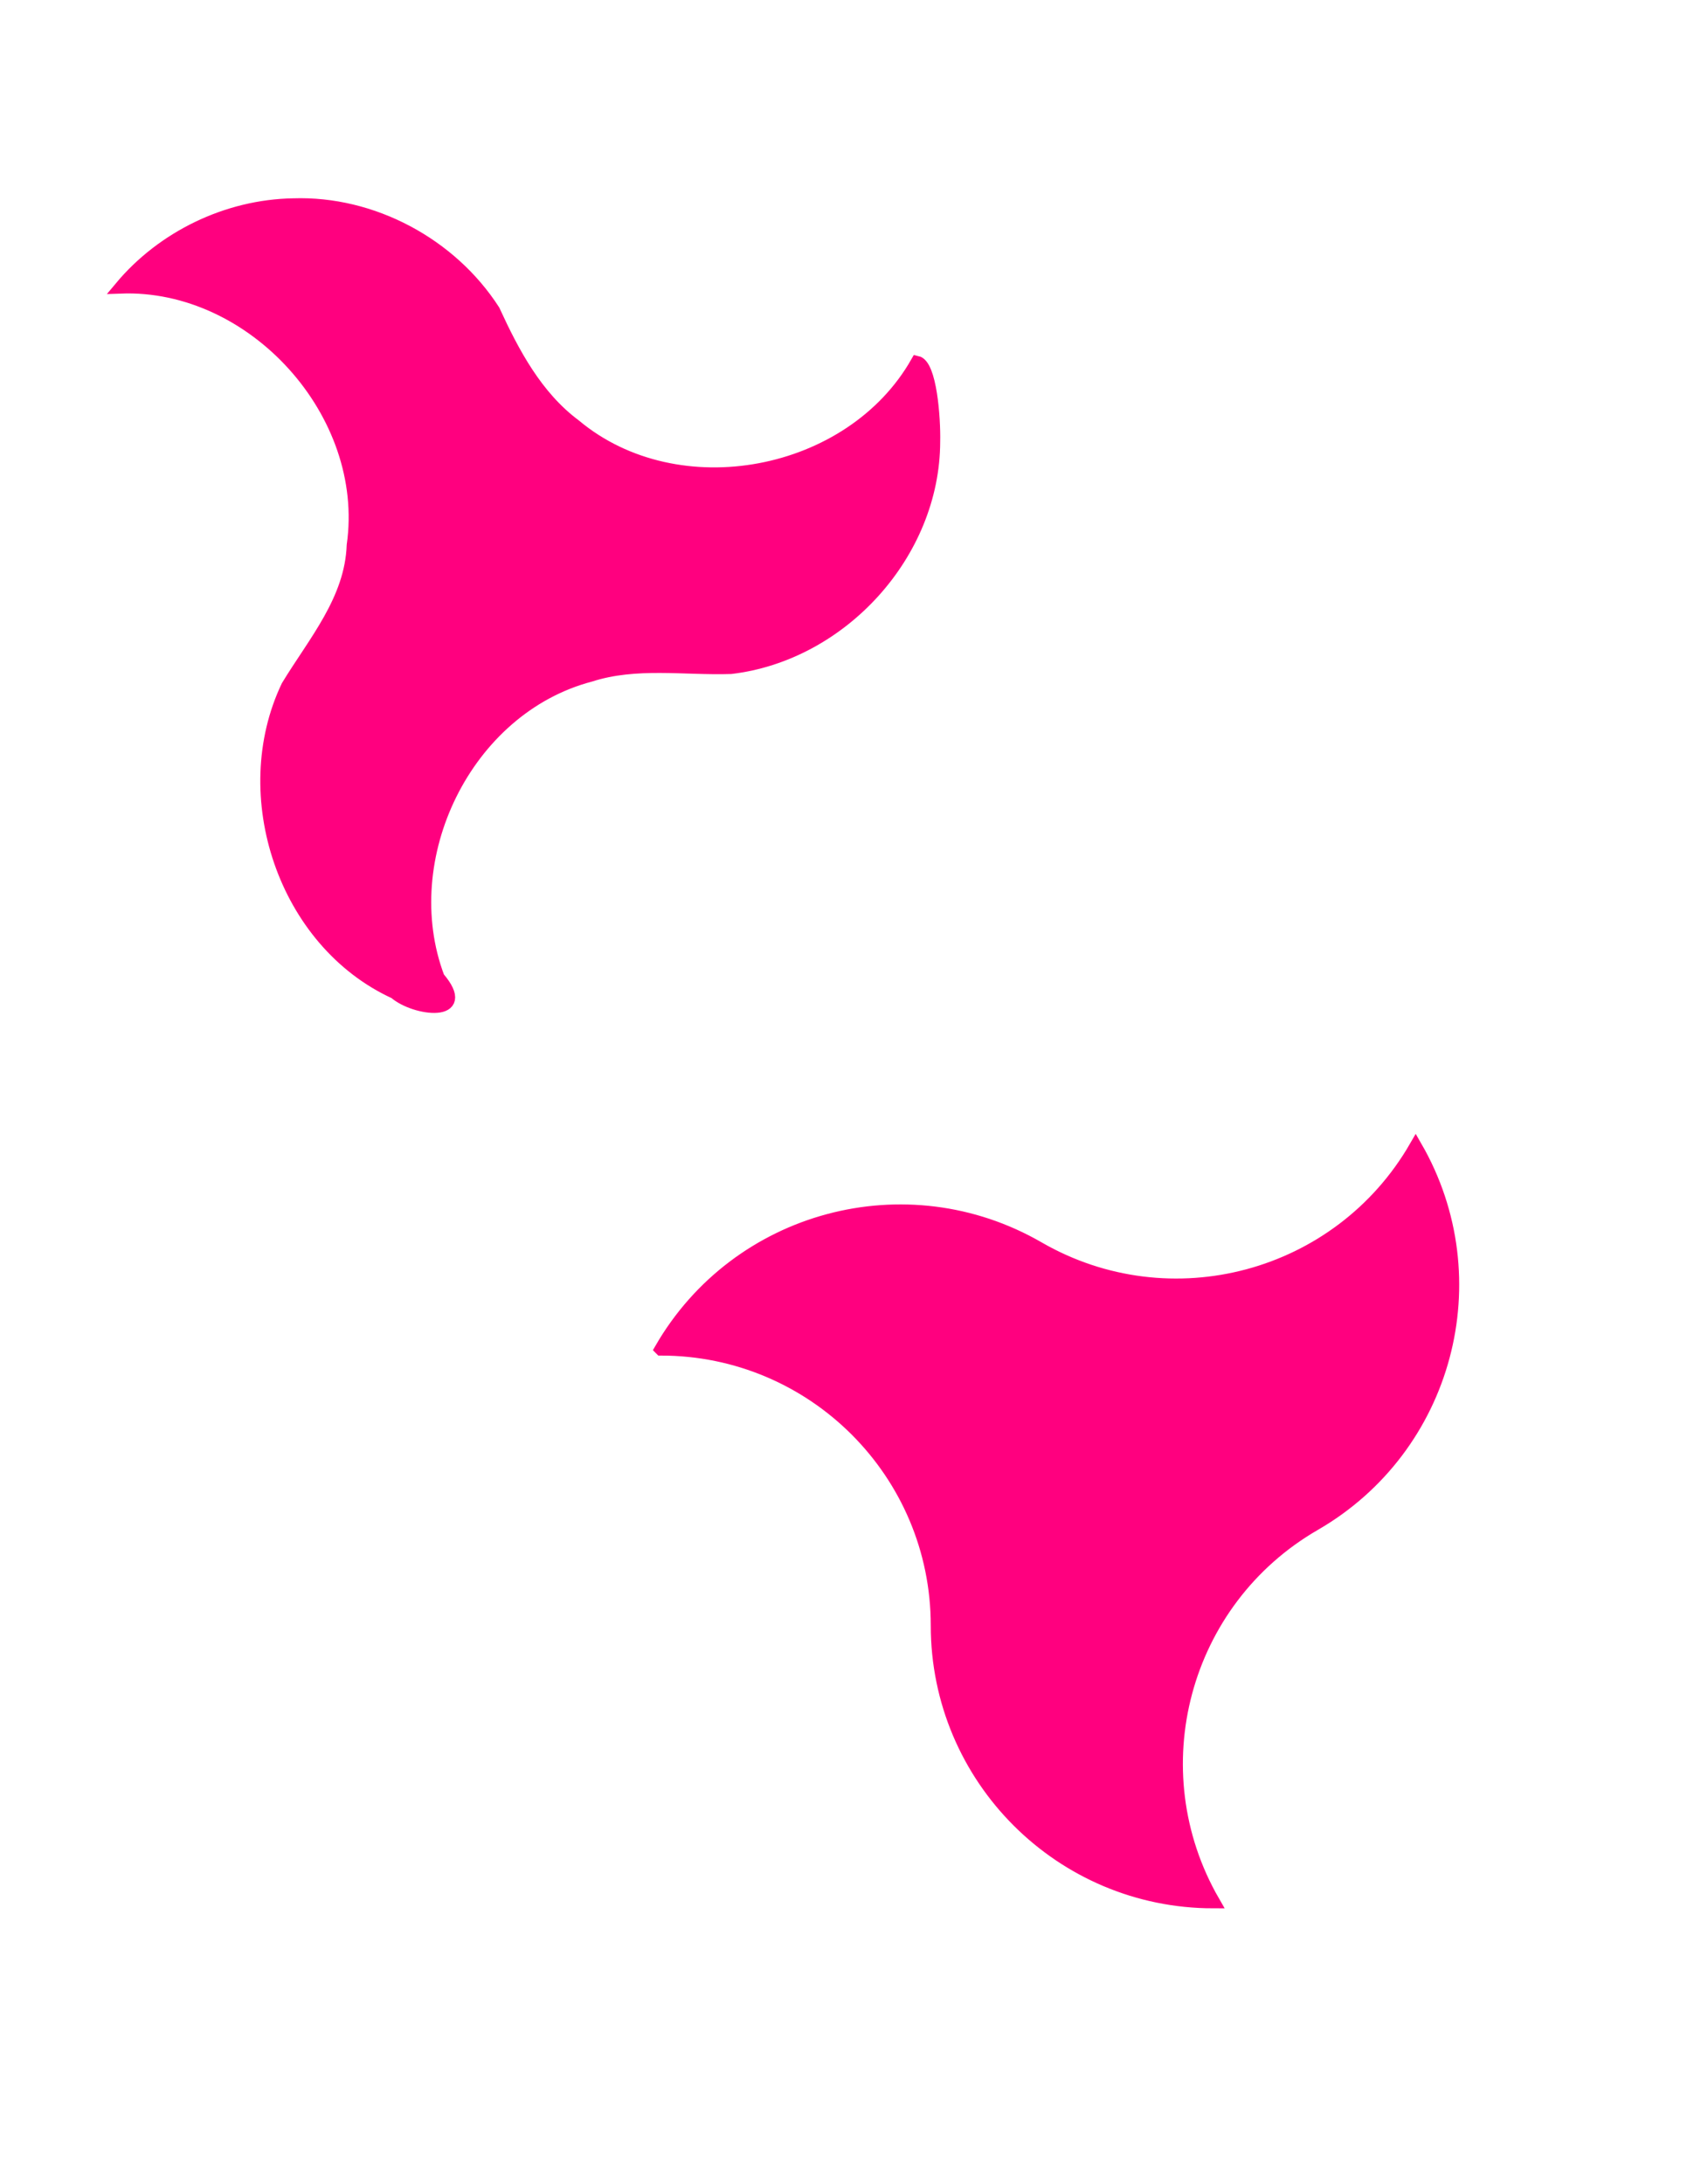
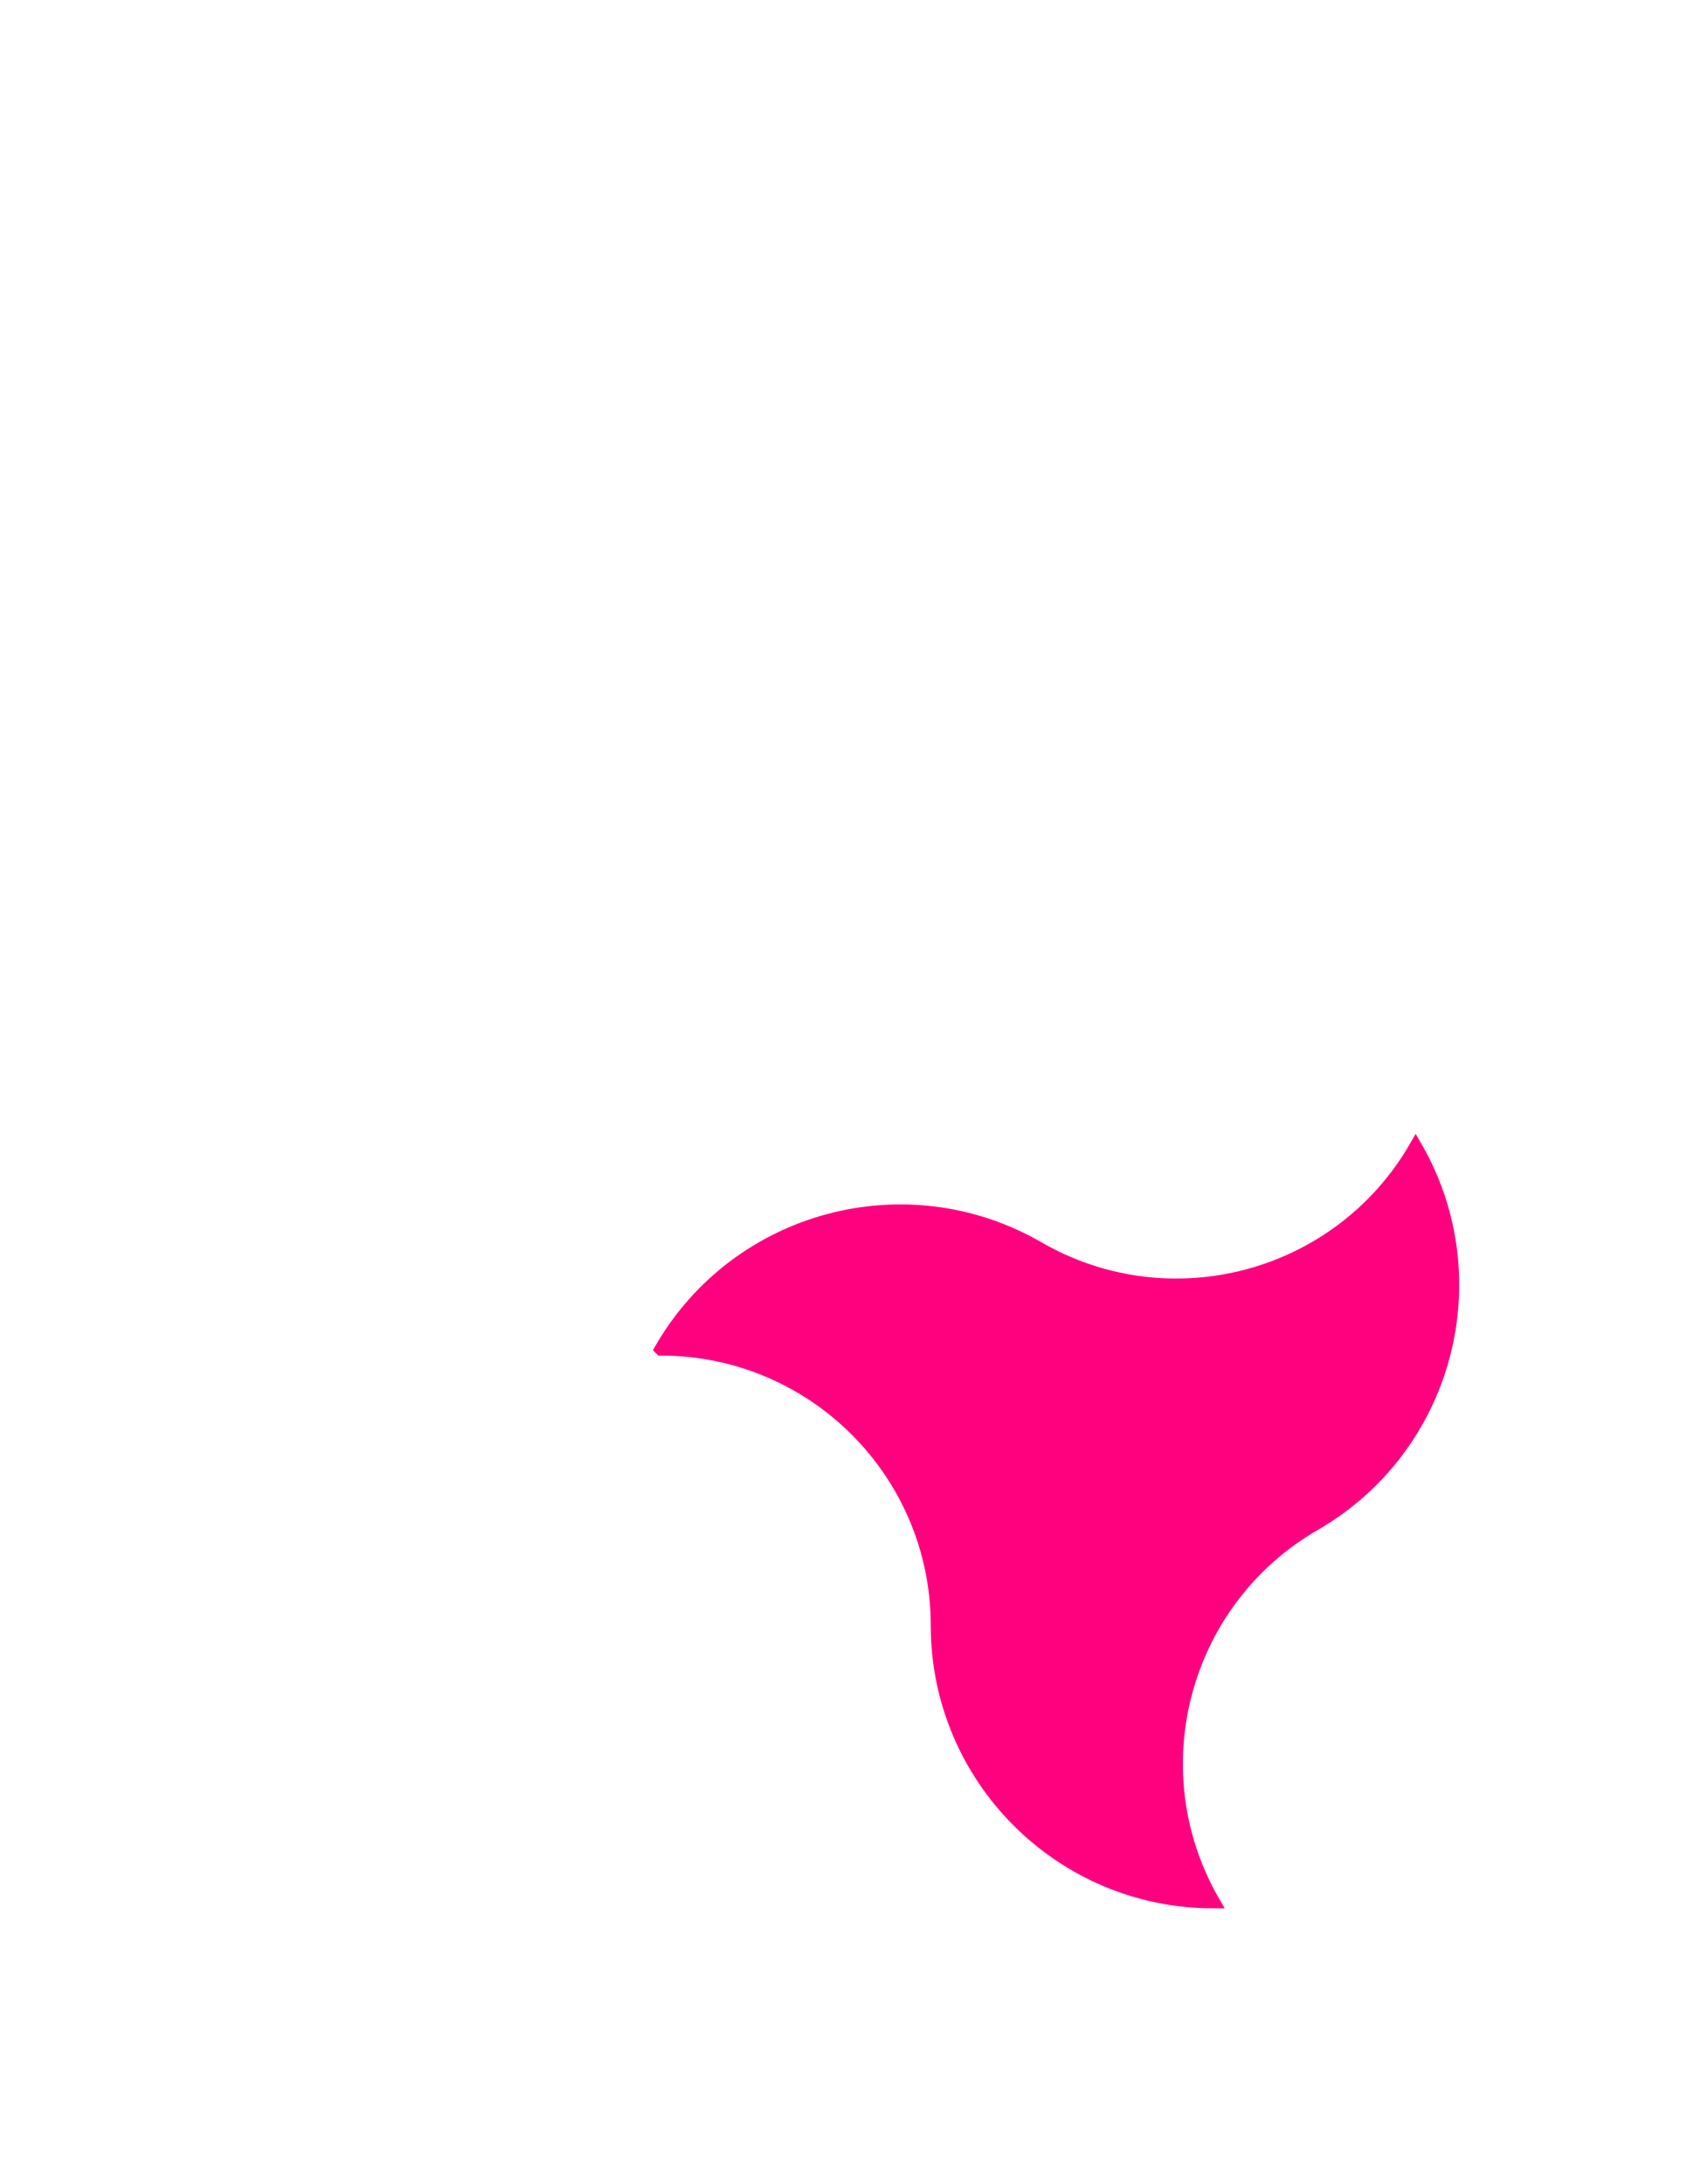
<svg xmlns="http://www.w3.org/2000/svg" width="816" height="1056">
  <g>
    <title>Layer 1</title>
    <g id="layer1">
-       <path fill="#ff007f" stroke="#ff007f" stroke-width="6" stroke-miterlimit="4" id="path2608" d="m141.793,98.885c-31.849,0.541 -63.076,15.616 -83.48,40.047c64.261,-2.391 121.487,60.948 112.381,124.696c-0.953,26.472 -18.738,46.761 -31.698,68.1c-25.132,52.655 -1.646,123.683 52.009,148.27c9.607,8.406 37.528,11.864 21.071,-7.365c-21.74,-57.668 13.162,-130.159 73.505,-146.011c22.084,-7.098 45.381,-3.023 67.944,-3.759c53.504,-6.337 98.147,-55.175 98.247,-109.355c0.27,-11.409 -1.657,-37.093 -8.244,-38.479c-31.718,56.027 -115.73,72.098 -165.375,30.619c-18.66,-13.89 -29.824,-34.888 -39.301,-55.52c-20.704,-32.159 -58.743,-52.56 -97.06,-51.244z" />
      <g transform="matrix(-1.562,0,0,1.562,785.788,-48.699)" id="g2456">
        <path fill="#ff007f" stroke="#ff007f" stroke-width="4" stroke-miterlimit="2.613" id="path2458" d="m298.387,448.756c-47.238,0 -85.546,38.308 -85.546,85.546c0,47.238 -38.308,85.546 -85.546,85.546c23.619,-40.909 9.597,-93.239 -31.312,-116.858c-40.909,-23.619 -54.931,-75.949 -31.312,-116.858c23.619,40.909 75.949,54.931 116.858,31.312c40.909,-23.619 93.239,-9.597 116.858,31.312z" />
      </g>
    </g>
  </g>
</svg>